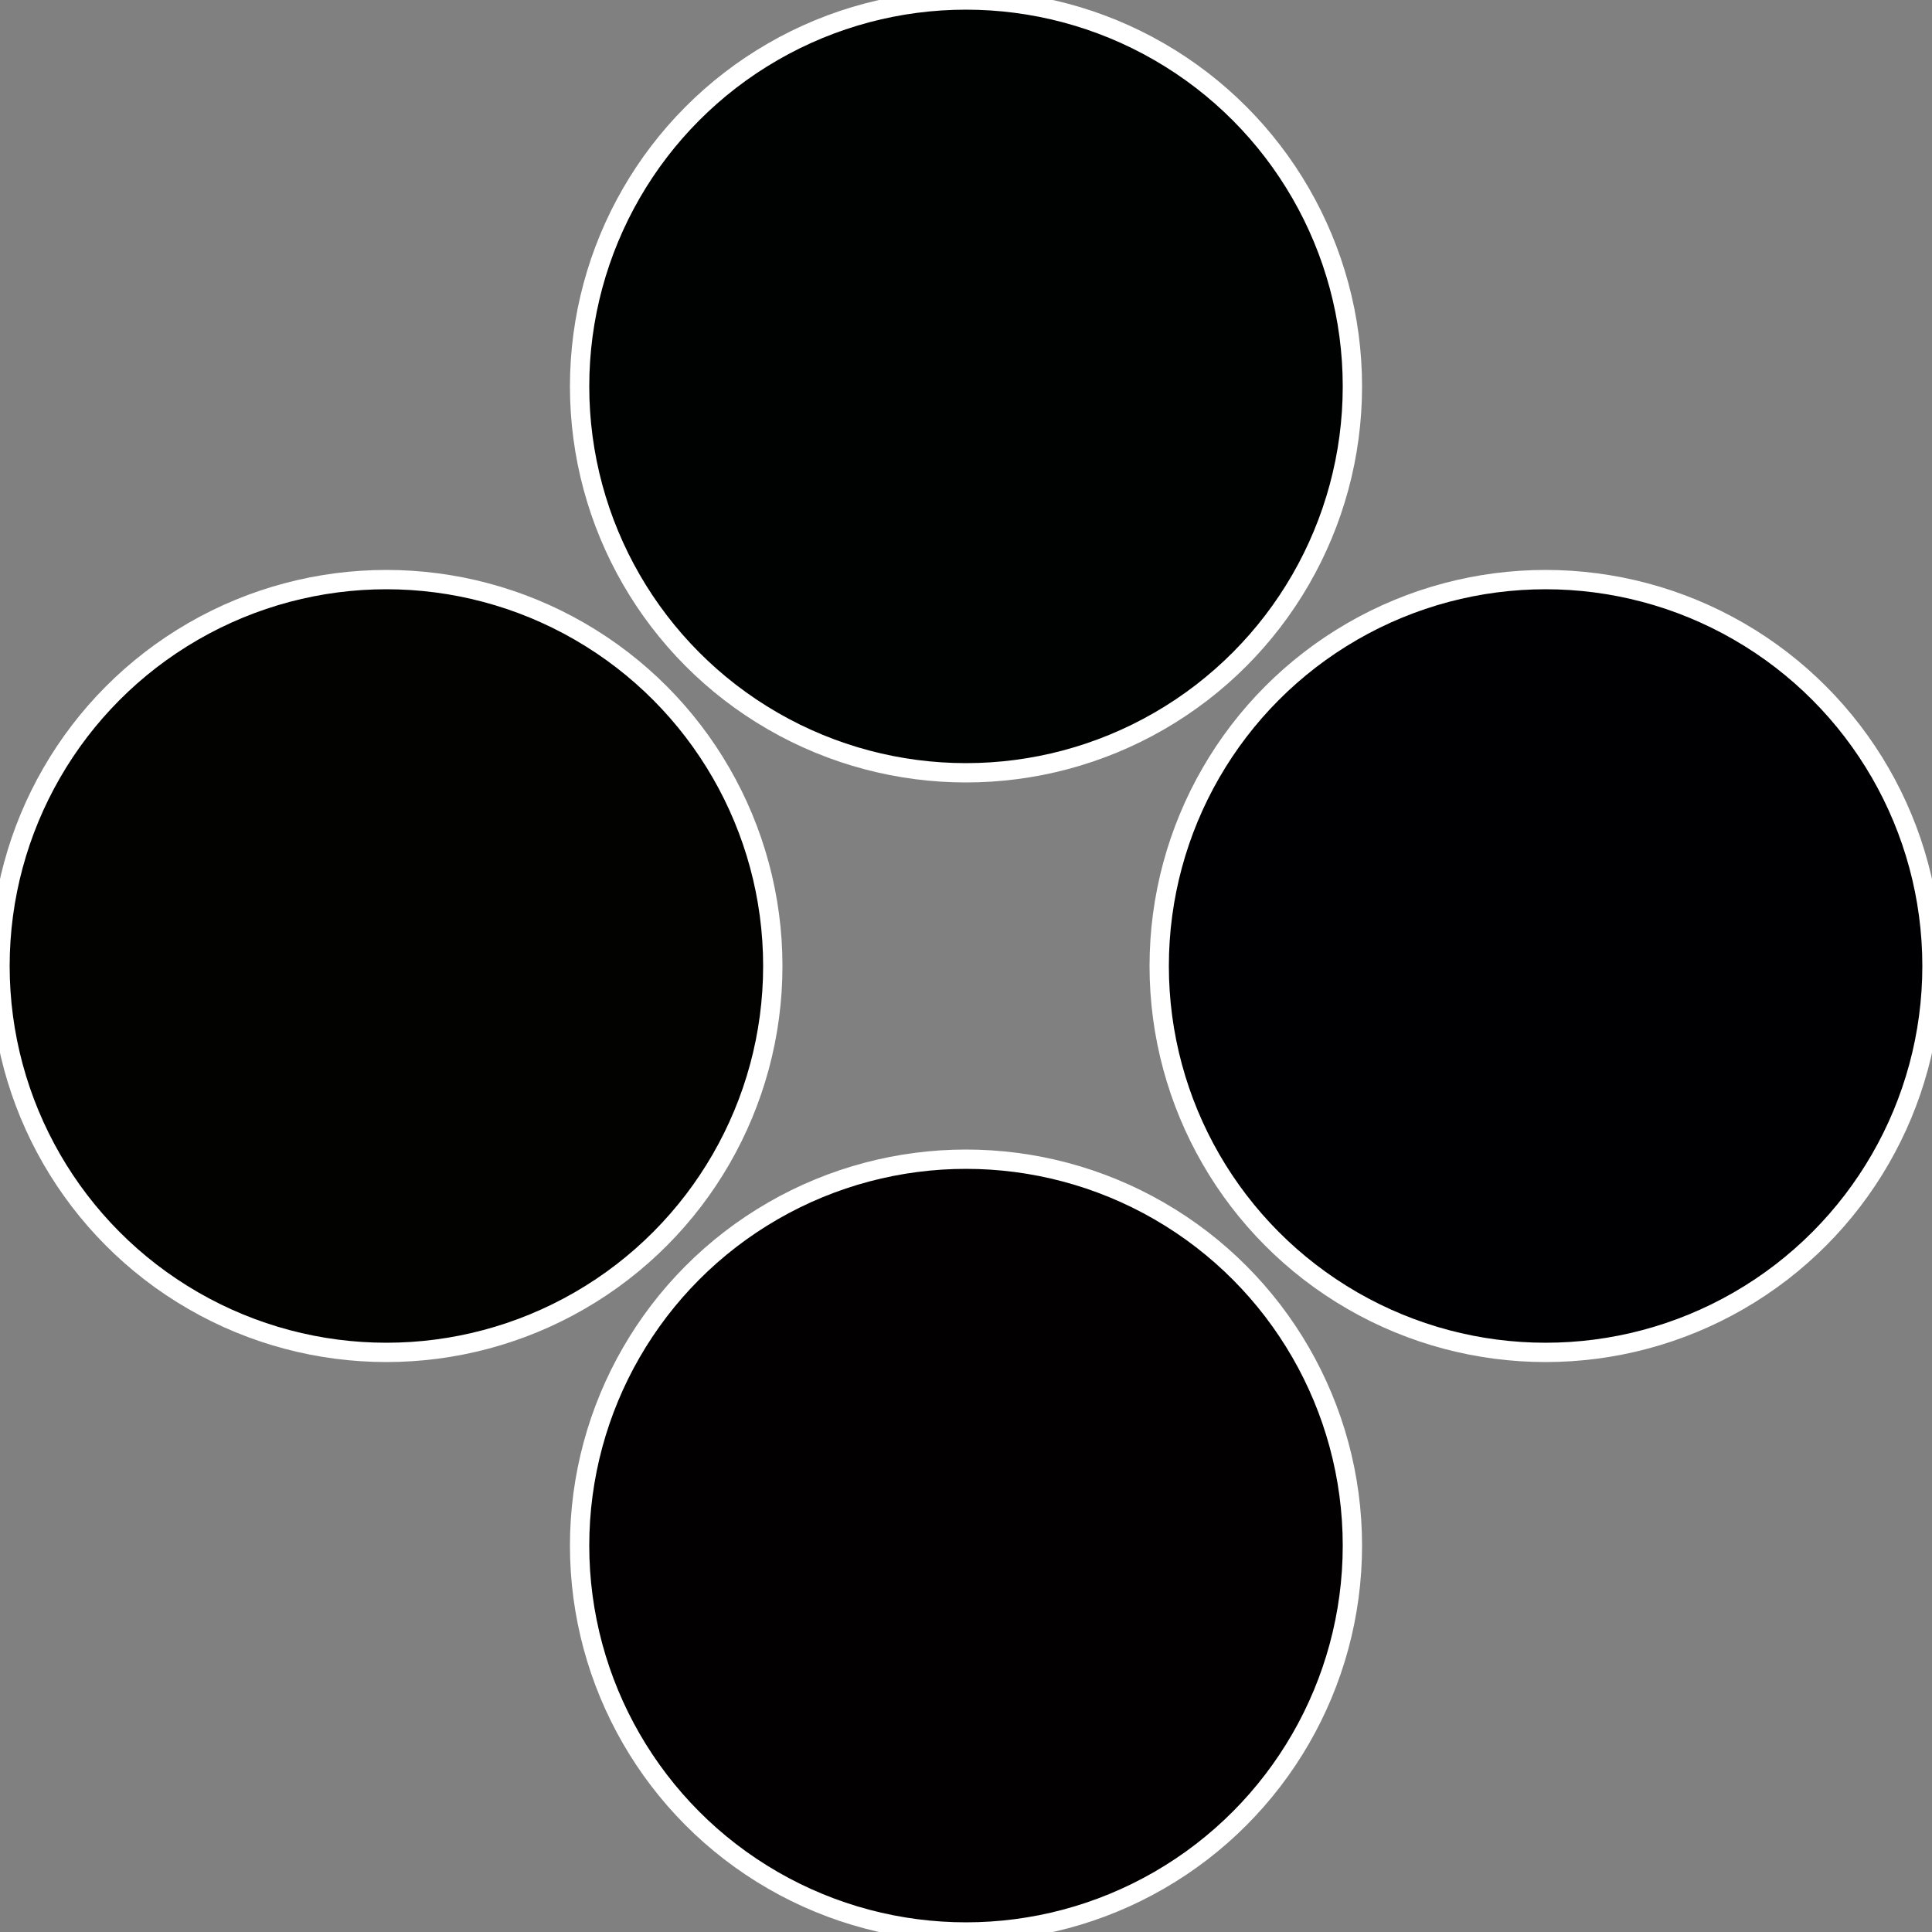
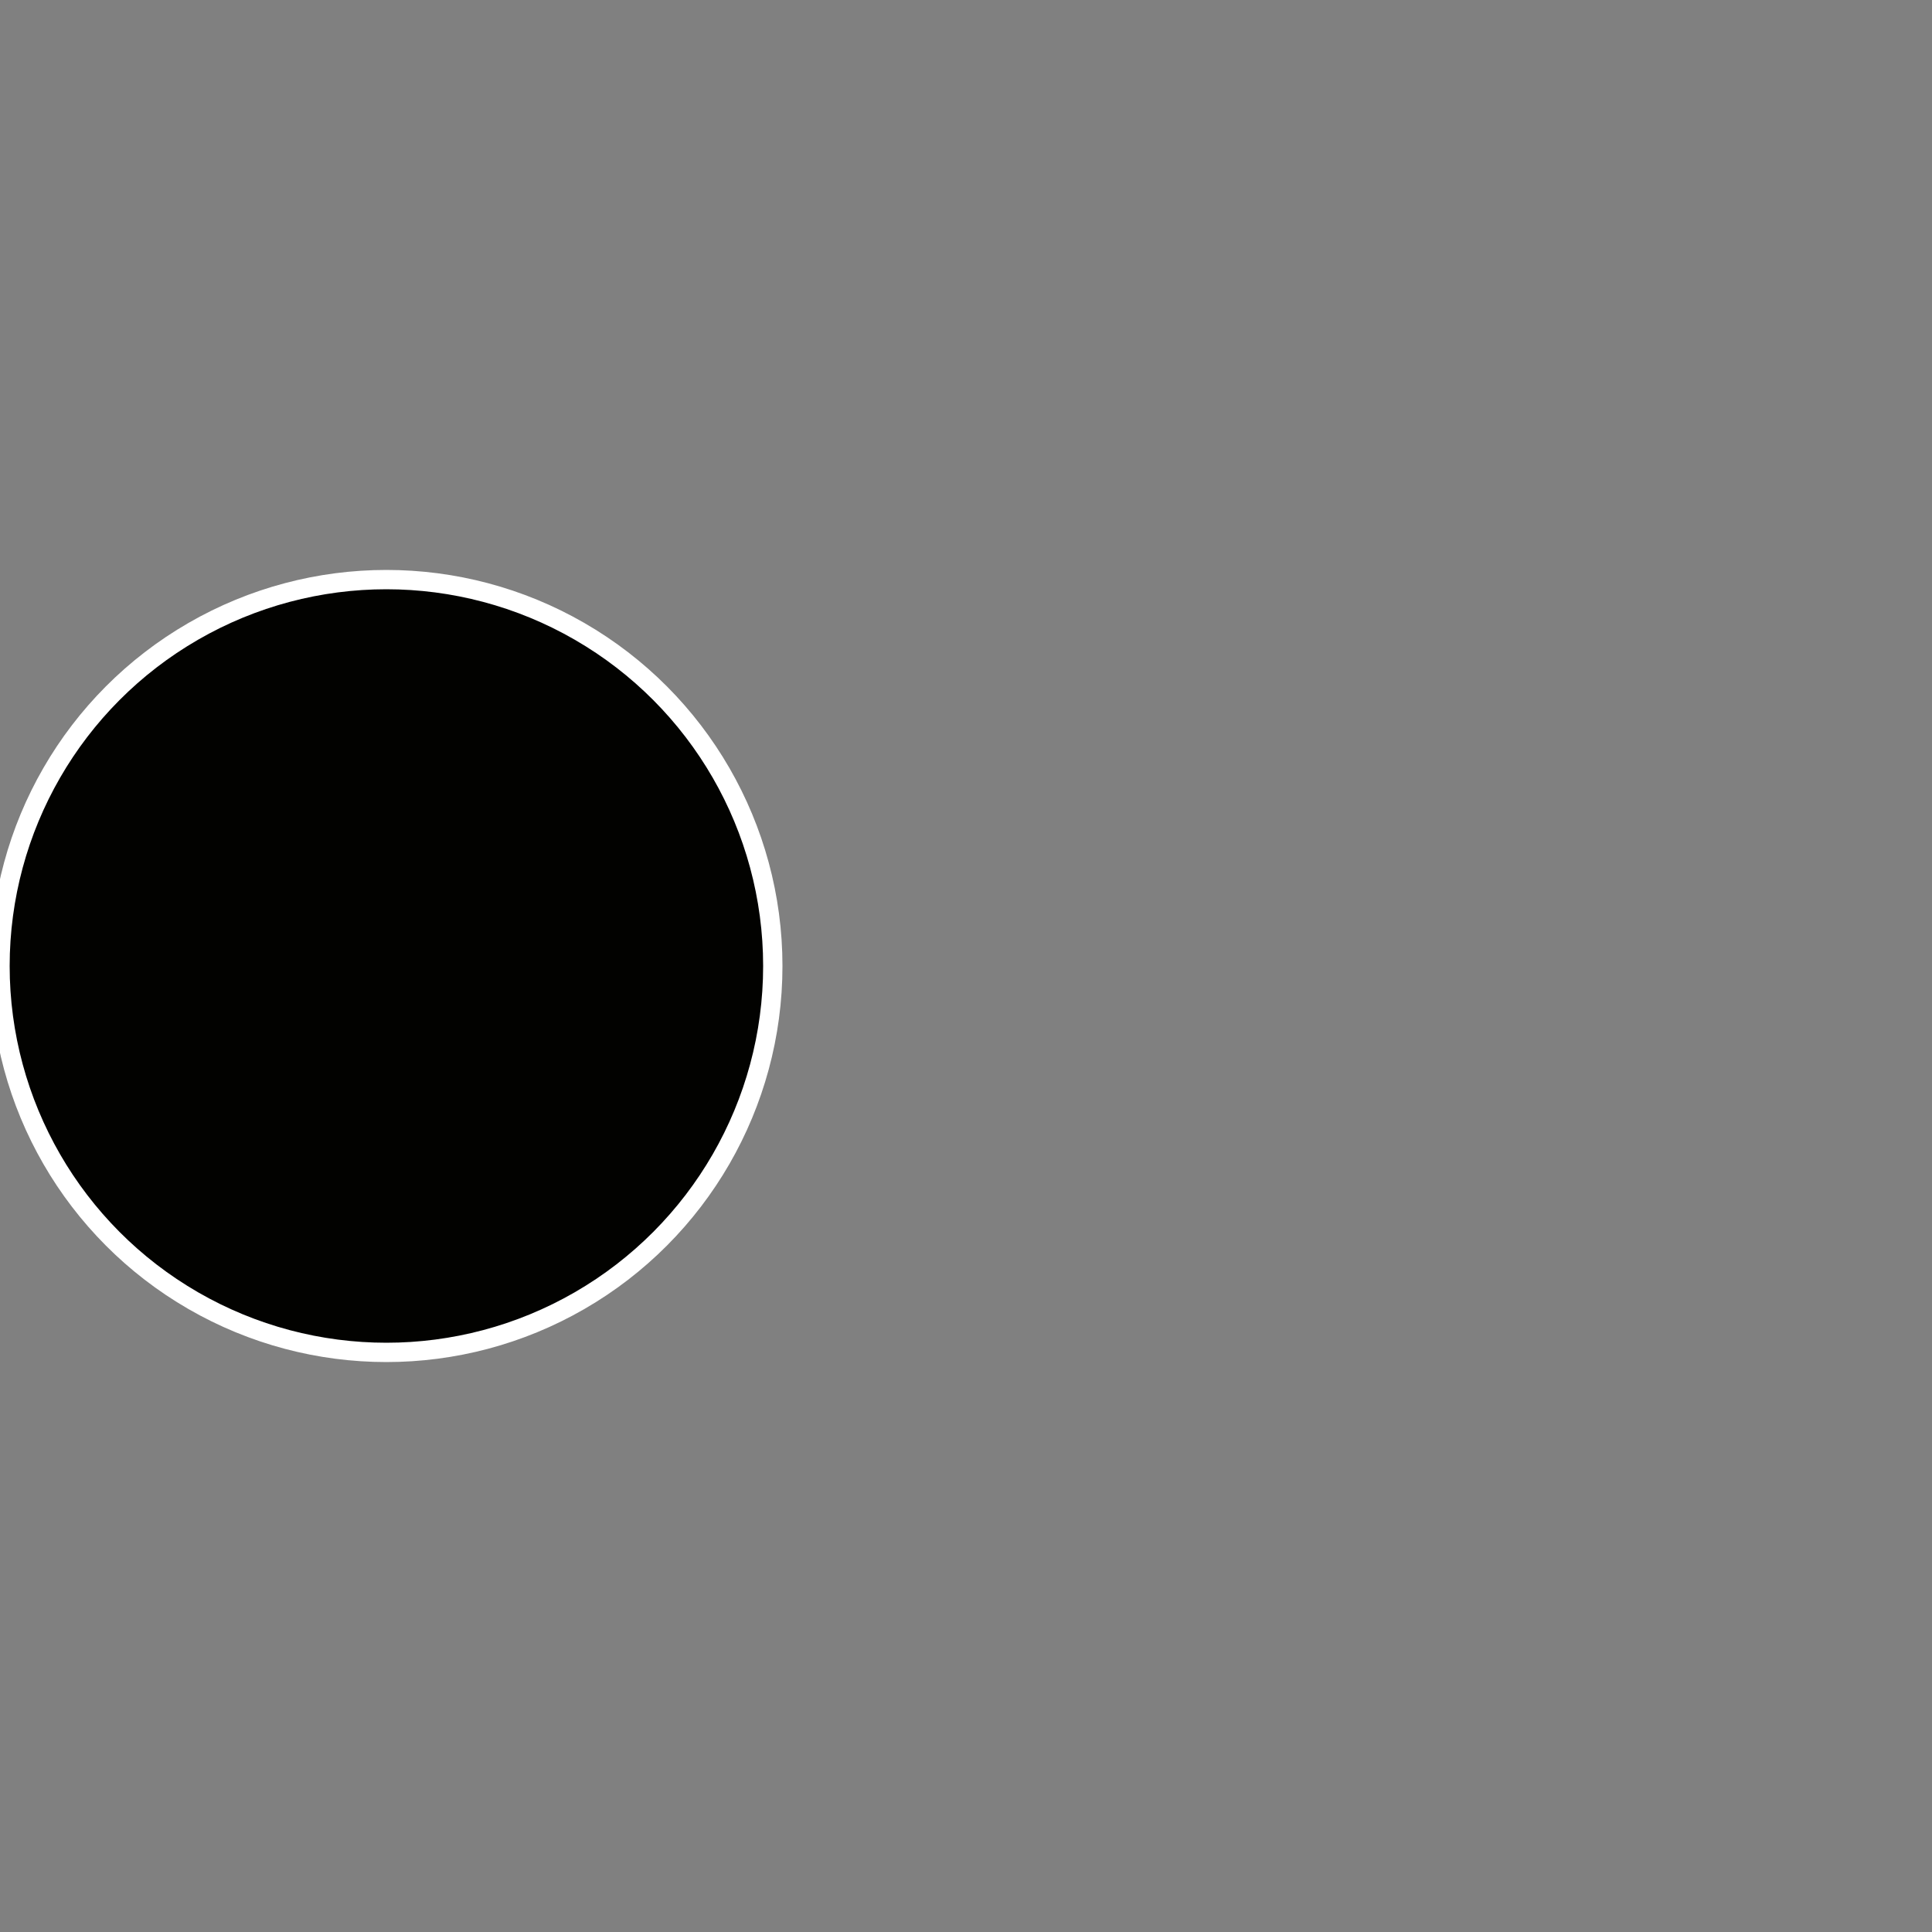
<svg xmlns="http://www.w3.org/2000/svg" width="500" height="500" viewBox="-1 -1 2 2">
  <rect x="-1" y="-1" width="2" height="2" fill="#808080" stroke="none" />
-   <circle cx="0.6" cy="0" r="0.4" fill="#000002" stroke="#fff" stroke-width="1%" />
-   <circle cx="3.6739403974421E-17" cy="0.6" r="0.4" fill="#020001" stroke="#fff" stroke-width="1%" />
  <circle cx="-0.6" cy="7.3478807948841E-17" r="0.4" fill="#020200" stroke="#fff" stroke-width="1%" />
-   <circle cx="-1.1021821192326E-16" cy="-0.6" r="0.4" fill="#000201" stroke="#fff" stroke-width="1%" />
</svg>